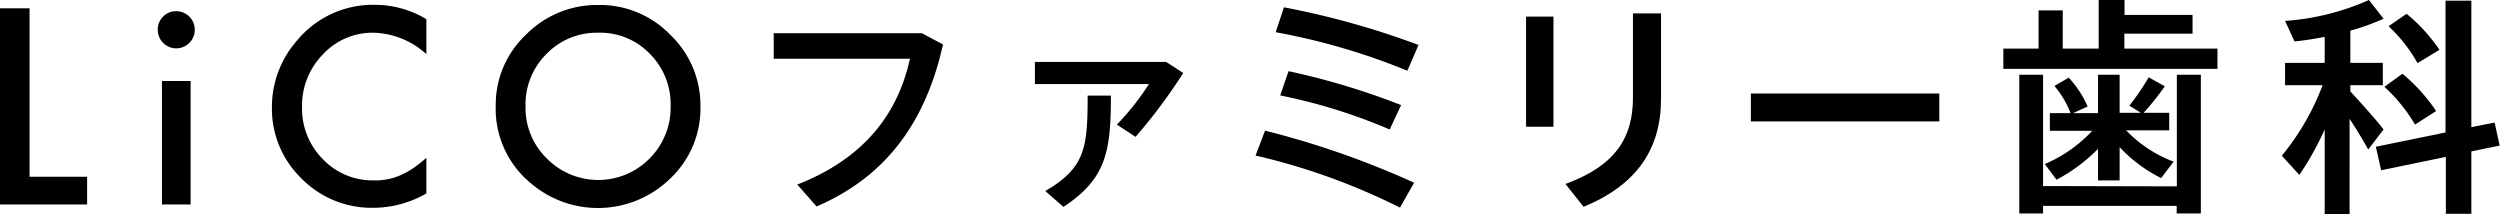
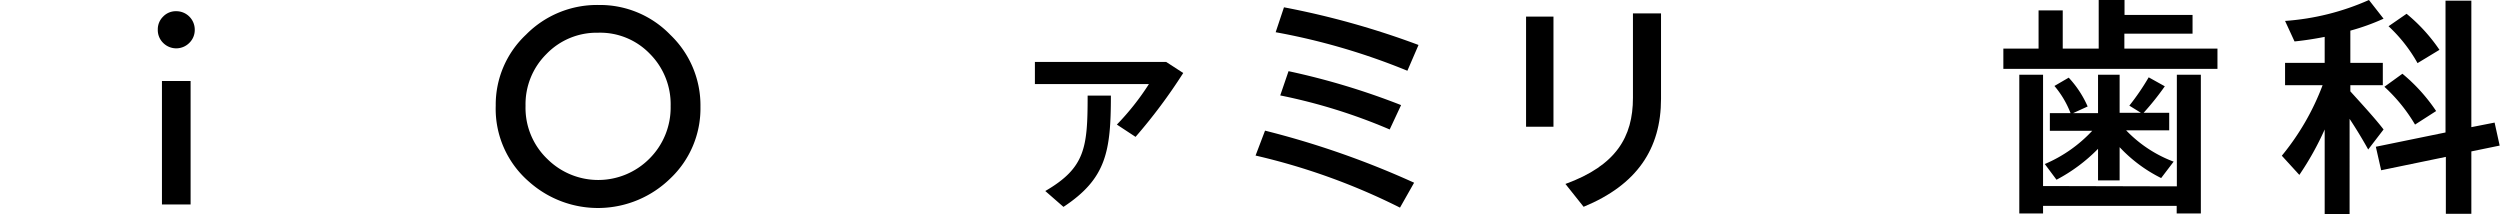
<svg xmlns="http://www.w3.org/2000/svg" viewBox="0 0 301.02 25.77">
  <g id="レイヤー_2" data-name="レイヤー 2">
    <g id="contents">
-       <path d="M3.56,1V21.28h6.93v3.34H0V1Z" />
      <path d="M19,3.56A2.13,2.13,0,0,1,19.64,2a2.11,2.11,0,0,1,1.57-.65,2.22,2.22,0,0,1,2.24,2.23,2.16,2.16,0,0,1-.65,1.58,2.22,2.22,0,0,1-3.16,0A2.16,2.16,0,0,1,19,3.56Zm3.95,6.19V24.62H19.5V9.75Z" />
-       <path d="M51.34,2.31V6.52A9.85,9.85,0,0,0,45,3.94a8.13,8.13,0,0,0-6.12,2.61,8.81,8.81,0,0,0-2.51,6.36,8.6,8.6,0,0,0,2.51,6.26A8.26,8.26,0,0,0,45,21.72a7.5,7.5,0,0,0,3.19-.61,9.64,9.64,0,0,0,1.52-.83A17.11,17.11,0,0,0,51.34,19v4.29a12.83,12.83,0,0,1-6.41,1.73,11.84,11.84,0,0,1-8.63-3.53,11.7,11.7,0,0,1-3.56-8.58,12.11,12.11,0,0,1,3-8A11.86,11.86,0,0,1,45.2.58,12,12,0,0,1,51.34,2.31Z" />
      <path d="M59.69,12.72a11.55,11.55,0,0,1,3.65-8.55A12,12,0,0,1,72.08.6a11.78,11.78,0,0,1,8.64,3.6,11.75,11.75,0,0,1,3.62,8.66,11.6,11.6,0,0,1-3.63,8.63,12.46,12.46,0,0,1-17,.4A11.59,11.59,0,0,1,59.69,12.72Zm3.59,0a8.52,8.52,0,0,0,2.63,6.43,8.69,8.69,0,0,0,12.29-.05,8.68,8.68,0,0,0,2.55-6.32,8.6,8.6,0,0,0-2.52-6.32A8.31,8.31,0,0,0,72,3.94a8.4,8.4,0,0,0-6.21,2.57A8.51,8.51,0,0,0,63.28,12.77Z" />
-       <path d="M111,4l2.55,1.36c-2.05,9.07-6.6,15.79-15.23,19.5L96,22.22c8.1-3.16,12.12-8.57,13.57-15.15H93.16V4Z" />
      <path d="M140.42,7.46l2.05,1.33a64.76,64.76,0,0,1-5.74,7.69L134.48,15a30.67,30.67,0,0,0,3.86-4.88H124.61V7.46Zm-6.66,4.05c0,6.72-.55,10-5.71,13.4L125.86,23c4.82-2.8,5.1-5.22,5.1-11.49Z" />
      <path d="M170.27,22l-1.7,3a77.56,77.56,0,0,0-17.39-6.27l1.14-3A105.14,105.14,0,0,1,170.27,22Zm.52-16.56-1.33,3.08A78.73,78.73,0,0,0,153.6,3.88l1-3A99.39,99.39,0,0,1,170.79,5.41Zm-2.1,7.24-1.36,2.91a67.1,67.1,0,0,0-13.18-4.1l1-2.92A86.82,86.82,0,0,1,168.69,12.65Z" />
      <path d="M187.05,2V15.26h-3.3V2ZM200,1.61V11.9c0,6-2.88,10.35-9.32,13l-2.19-2.75c6.1-2.22,8.13-5.66,8.13-10.37V1.61Z" />
-       <path d="M233.51,11.26v3.36H210.82V11.26Z" />
      <path d="M245.46,5.85V1.25h2.91v4.6h4.33V0h3.11V1.8H264V4.05h-8.21v1.8H267V8.29H241.22V5.85Zm16.65,16.59V9H265v16.7h-2.91v-.91H246v.91h-2.86V9H246v13.4Zm-.37-3-1.52,2a17.49,17.49,0,0,1-5-3.72v4h-2.6V17.92a20.05,20.05,0,0,1-5,3.72l-1.41-1.89a16.71,16.71,0,0,0,5.71-4h-5.1V13.62h2.49a11.37,11.37,0,0,0-1.94-3.27l1.72-1a12.34,12.34,0,0,1,2.28,3.47l-1.75.8h3V9h2.6v4.58h2.56l-1.39-.86a28.65,28.65,0,0,0,2.33-3.41l1.94,1.08a32.56,32.56,0,0,1-2.55,3.19h3.08v2.11H256A15.41,15.41,0,0,0,261.74,19.47Z" />
      <path d="M287,15.59,285.15,18c-.55-1-1.36-2.36-2.24-3.69V25.77h-3V15.59a35.21,35.21,0,0,1-3.05,5.47l-2.11-2.31a30,30,0,0,0,4.91-8.49h-4.52V7.57h4.77V4.44c-1.27.25-2.52.44-3.63.55l-1.14-2.47A30,30,0,0,0,285.24,0L287,2.25a26.54,26.54,0,0,1-4,1.44V7.57h3.91v2.69h-3.91V11C284.4,12.54,286.1,14.4,287,15.59Zm7.46.36V.08h3.11V15.31l2.8-.55.61,2.77-3.41.7v7.51H294.5V18.89l-7.79,1.61-.64-2.83Zm-5.19-7.07a20.89,20.89,0,0,1,4.06,4.49L290.79,15a19.72,19.72,0,0,0-3.69-4.55Zm.5-7.22A20.31,20.31,0,0,1,293.73,6L291.09,7.6a18,18,0,0,0-3.49-4.44Z" />
    </g>
  </g>
</svg>